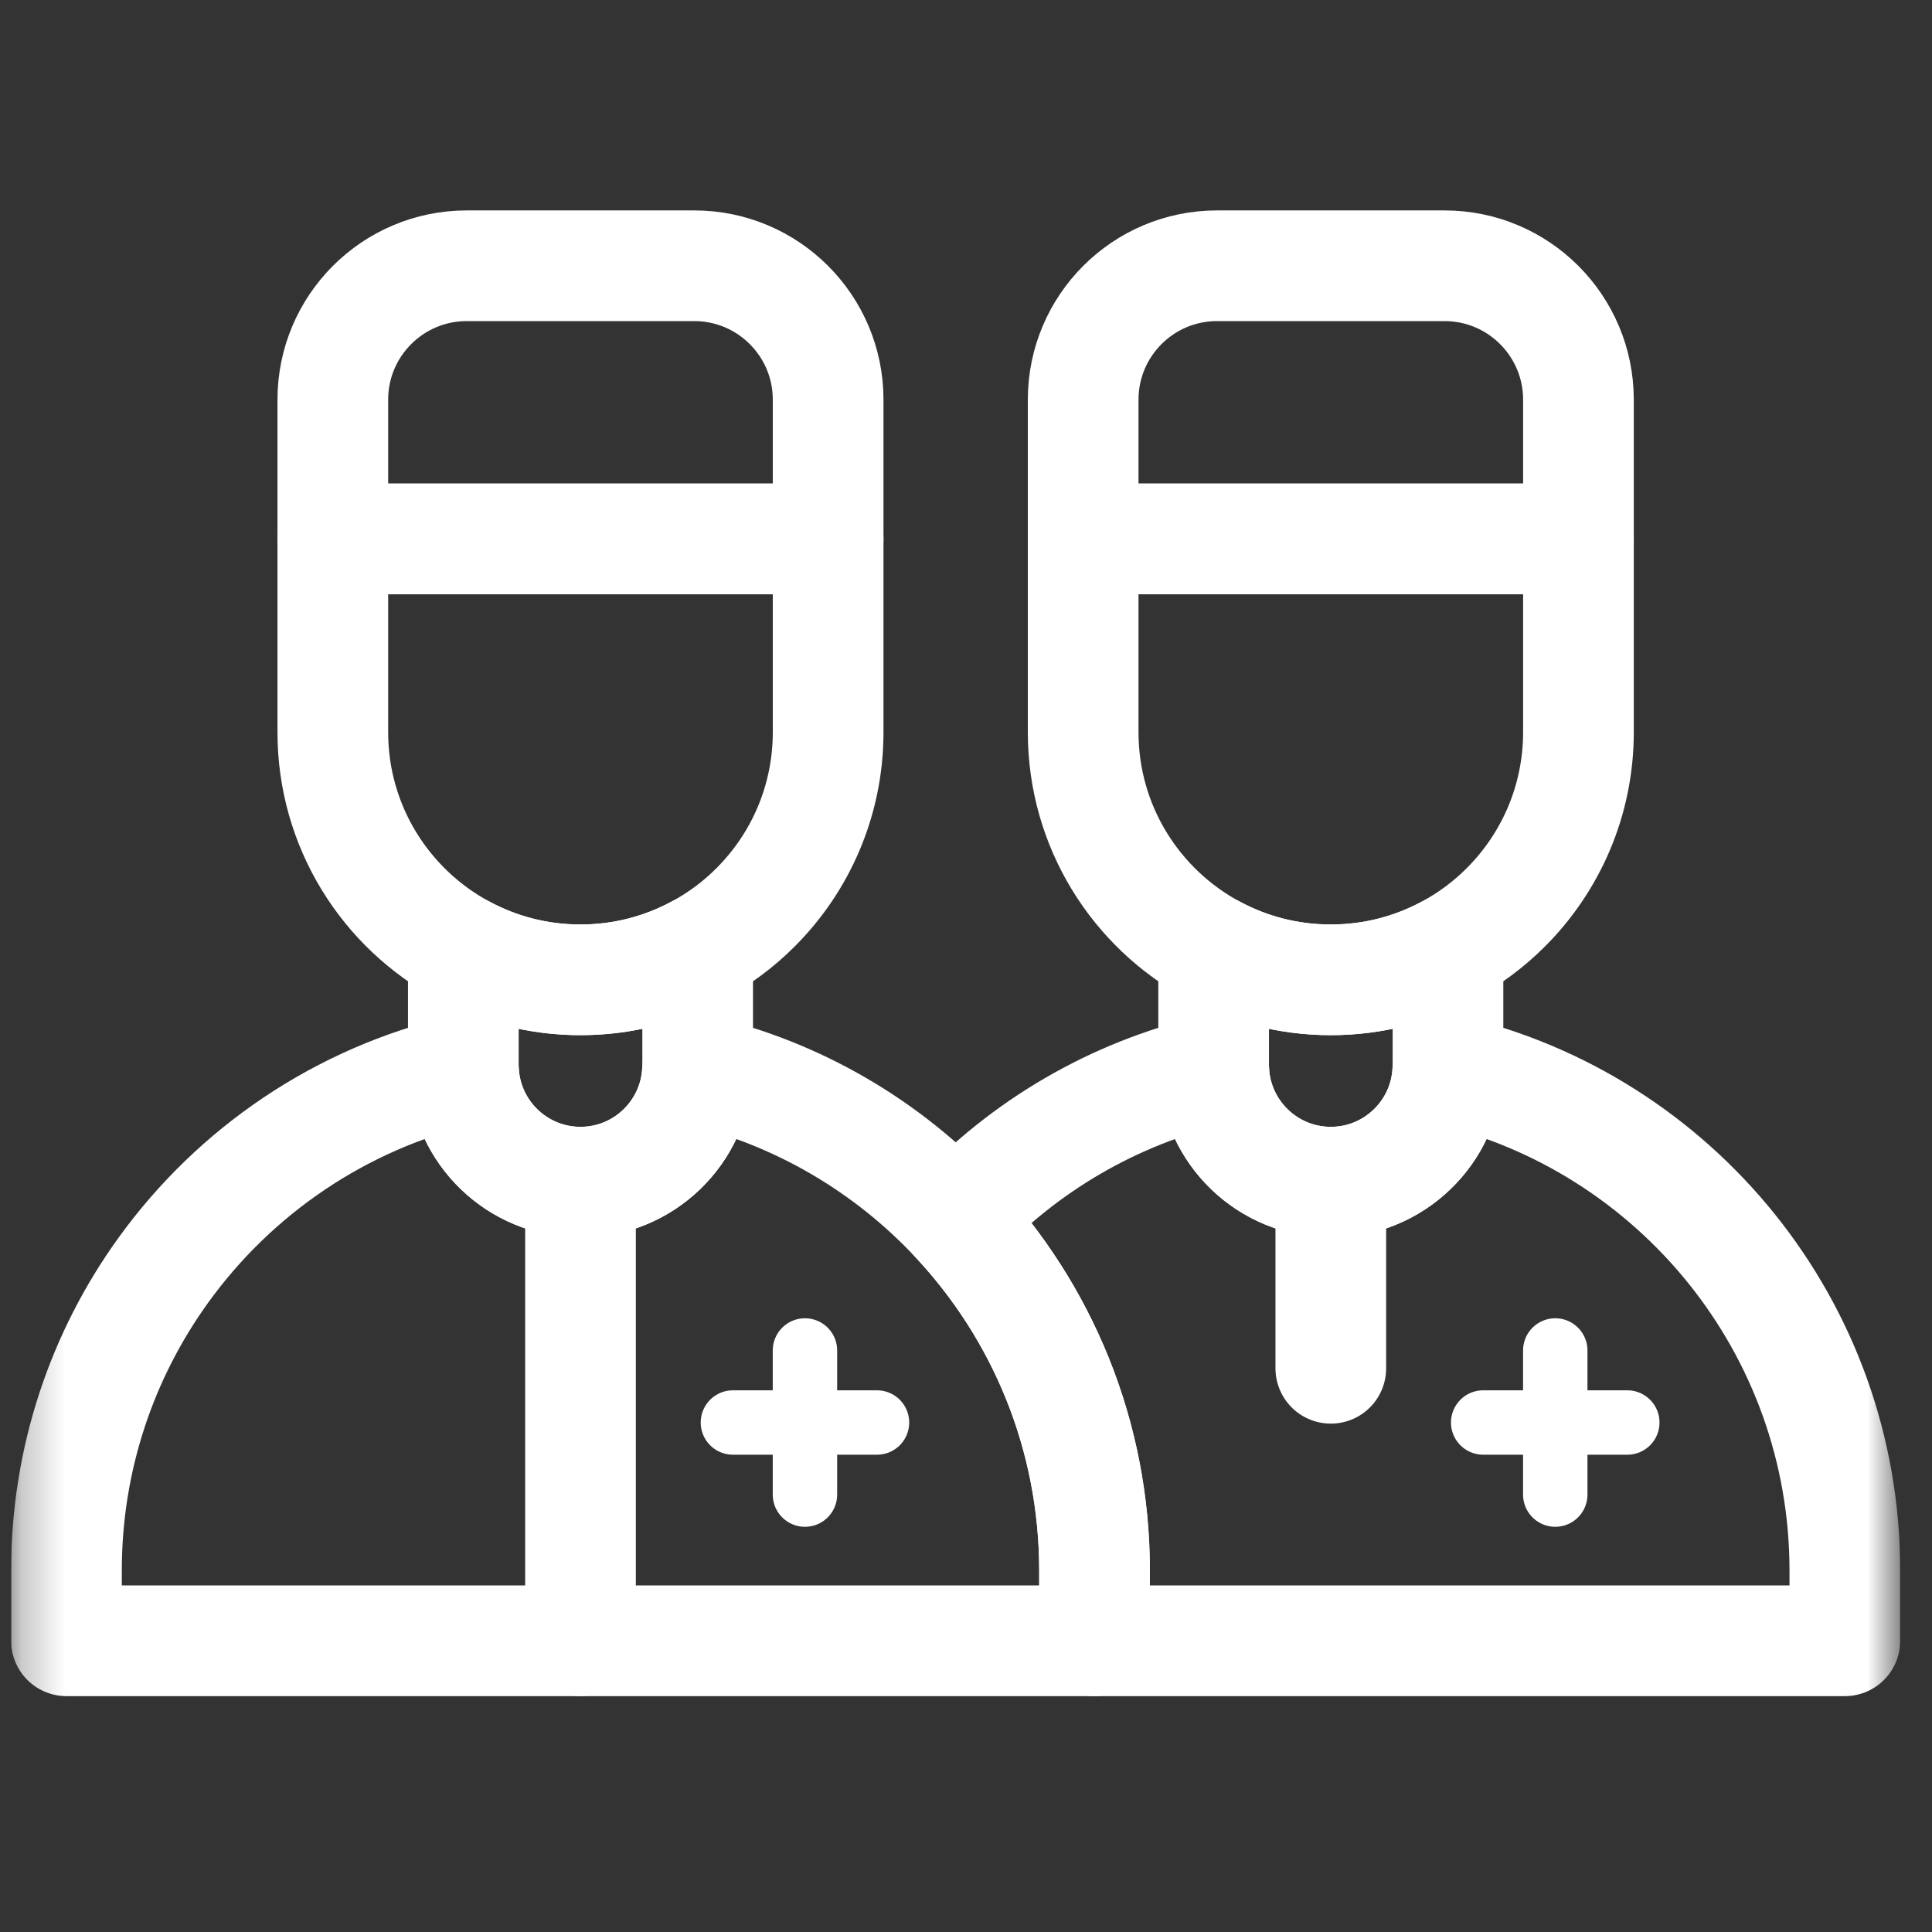
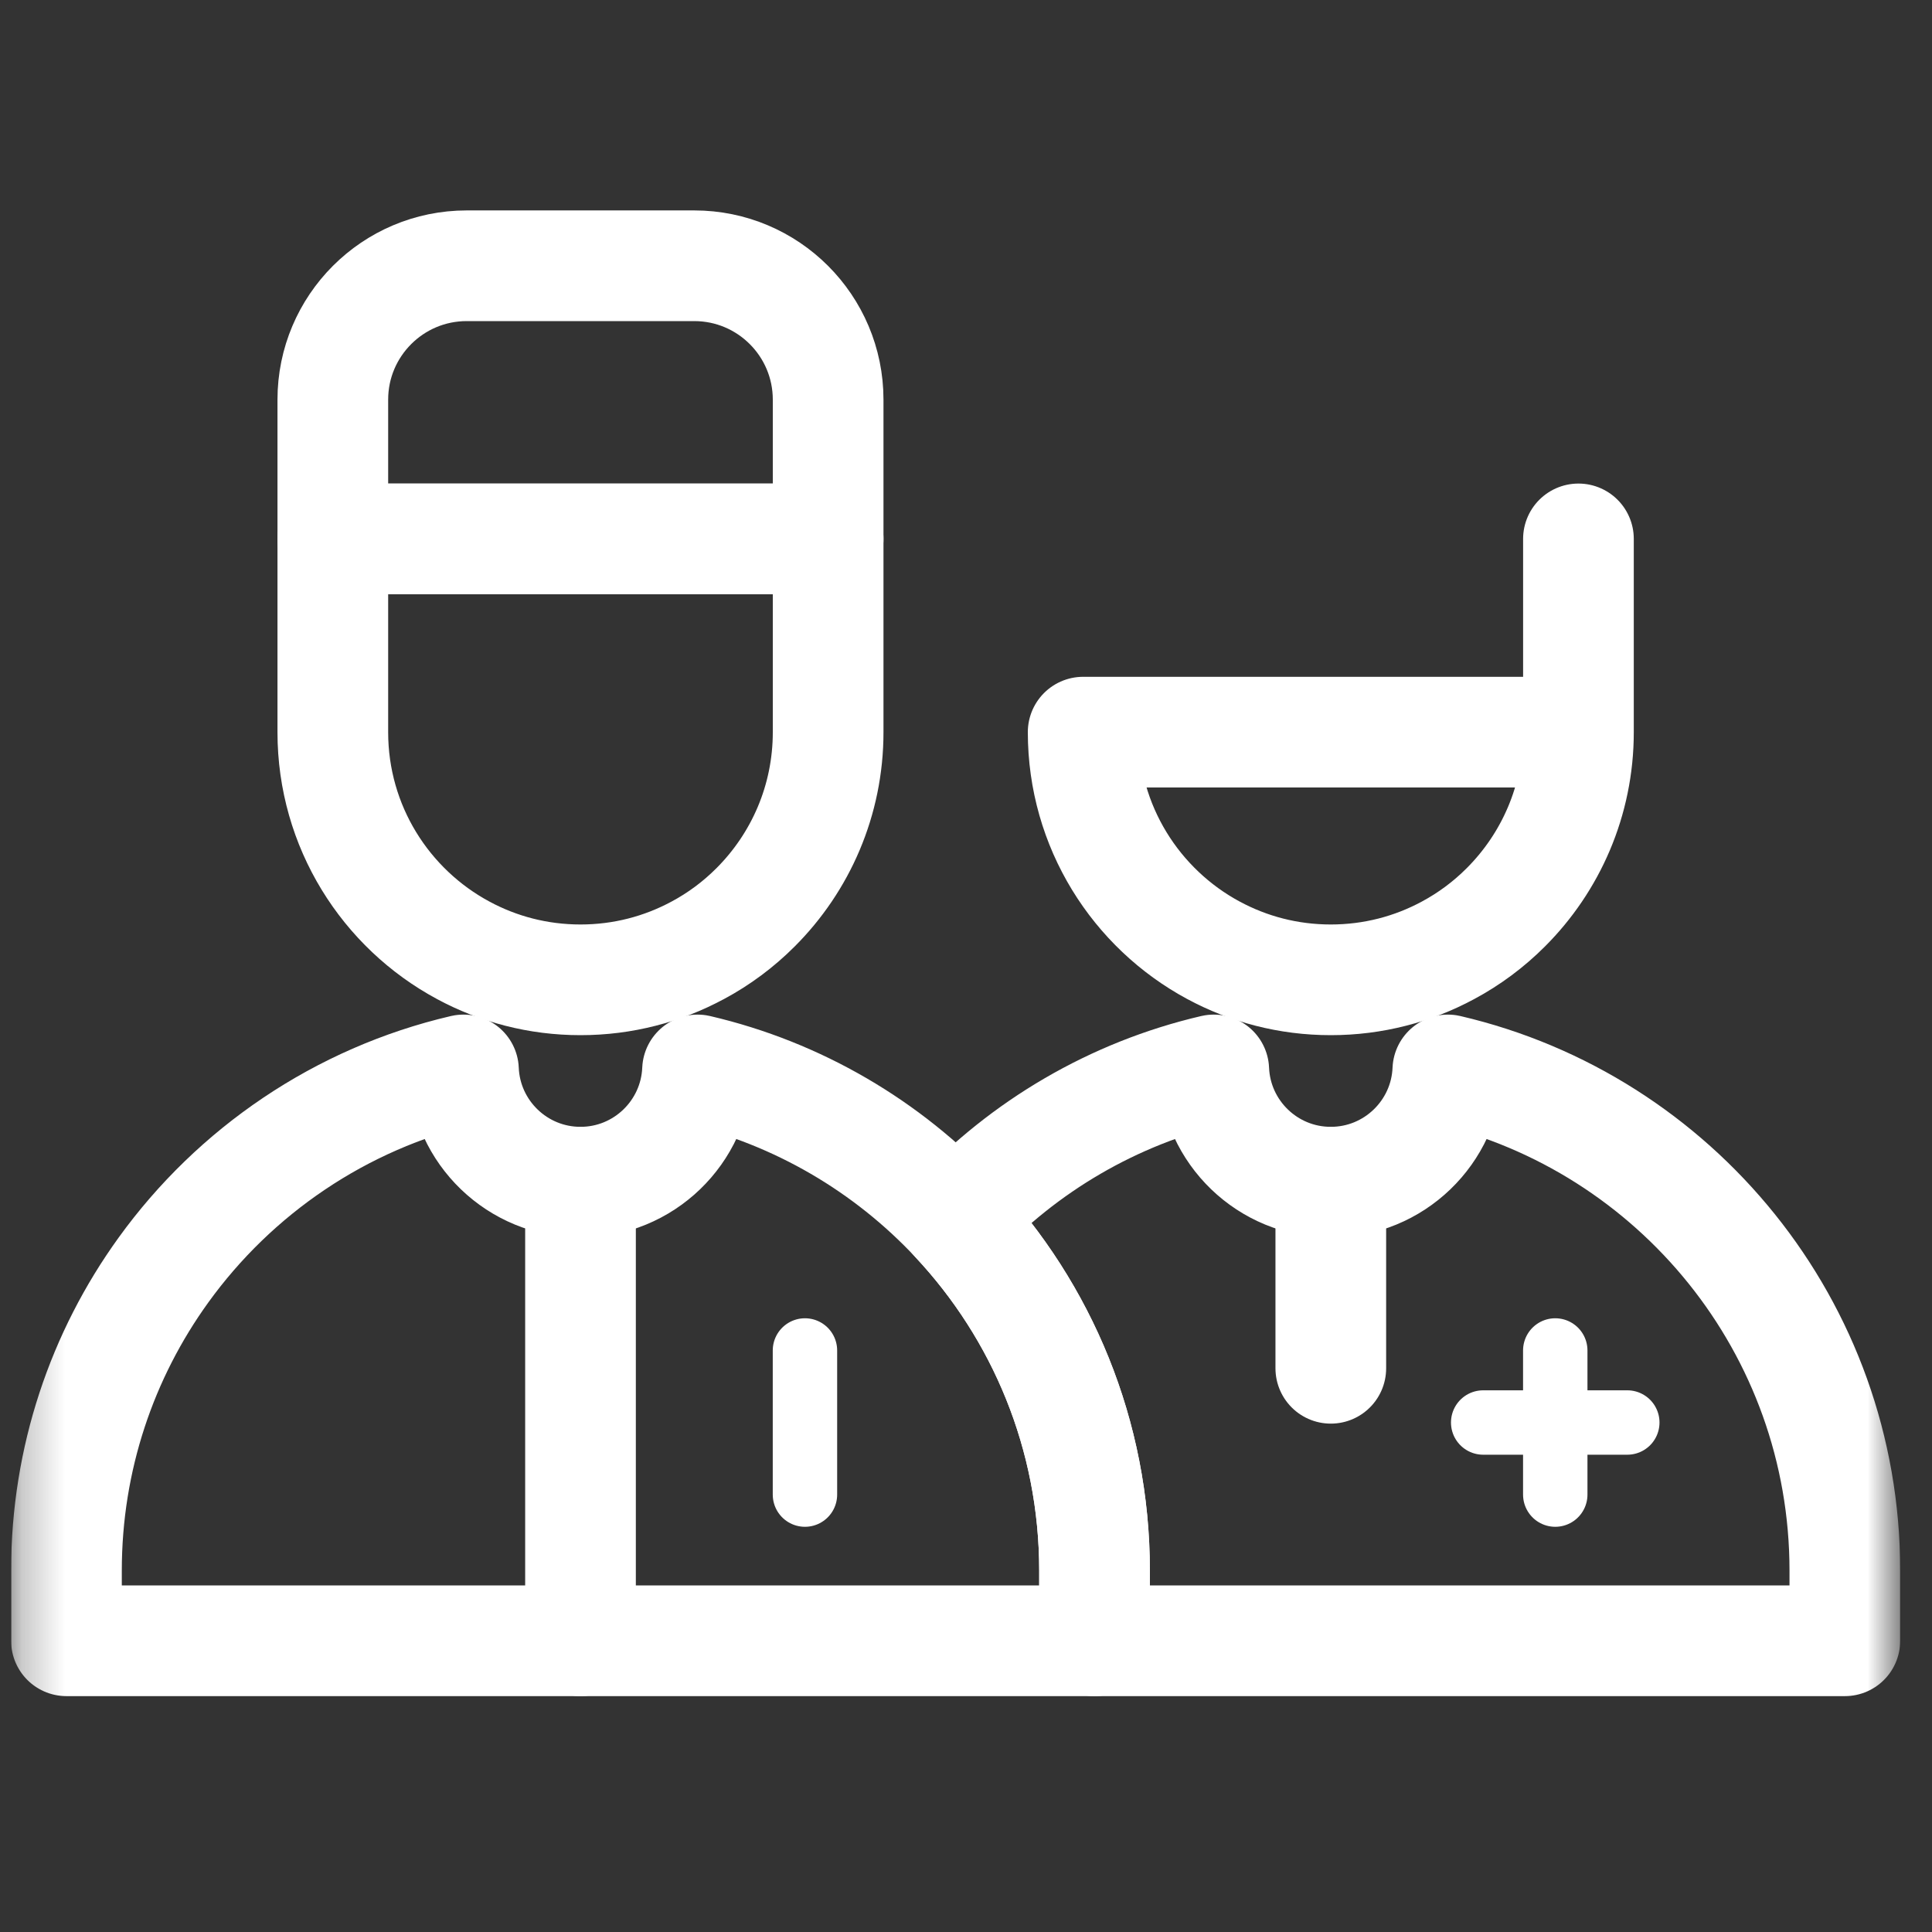
<svg xmlns="http://www.w3.org/2000/svg" width="45" height="45" viewBox="0 0 45 45" fill="none">
  <rect x="0" y="0" width="45" height="45" fill="#333333" stroke="none" />
  <g clip-path="url(#clip0_11268_35721)">
    <path d="M18.749 31.455V34.812" stroke="white" stroke-width="1.5" stroke-miterlimit="10" stroke-linecap="round" stroke-linejoin="round" />
-     <path d="M17.071 33.133H20.427" stroke="white" stroke-width="1.5" stroke-miterlimit="10" stroke-linecap="round" stroke-linejoin="round" />
    <mask id="mask0_11268_35721" style="mask-type:luminance" maskUnits="userSpaceOnUse" x="0" y="0" width="45" height="45">
      <path d="M0.259 0.204H44.259V44.204H0.259V0.204Z" fill="white" />
    </mask>
    <g mask="url(#mask0_11268_35721)">
      <path d="M25.494 36.583V38.217H1.548V36.583C1.548 33.969 2.385 31.553 3.805 29.585C5.469 27.278 7.935 25.587 10.795 24.921C10.855 26.374 12.053 27.535 13.521 27.535C14.989 27.535 16.186 26.374 16.247 24.921C18.591 25.467 20.67 26.701 22.26 28.398C24.266 30.54 25.494 33.418 25.494 36.583Z" stroke="white" stroke-width="2.578" stroke-miterlimit="10" stroke-linecap="round" stroke-linejoin="round" />
-       <path d="M16.25 22.136V24.805C16.25 24.845 16.249 24.883 16.246 24.921C16.186 26.374 14.989 27.535 13.521 27.535C12.053 27.535 10.855 26.374 10.795 24.921C10.793 24.883 10.792 24.845 10.792 24.805V22.136C11.604 22.574 12.533 22.822 13.521 22.822C14.509 22.822 15.437 22.574 16.249 22.136H16.25Z" stroke="white" stroke-width="2.578" stroke-miterlimit="10" stroke-linecap="round" stroke-linejoin="round" />
      <path d="M19.289 12.552V17.054C19.289 18.647 18.643 20.089 17.6 21.132C17.203 21.53 16.749 21.869 16.25 22.136H16.249C15.437 22.574 14.509 22.822 13.521 22.822C12.533 22.822 11.604 22.574 10.792 22.136C8.982 21.164 7.752 19.252 7.752 17.054V12.552H19.289Z" stroke="white" stroke-width="2.578" stroke-miterlimit="10" stroke-linecap="round" stroke-linejoin="round" />
      <path d="M36.225 31.455V34.812" stroke="white" stroke-width="1.5" stroke-miterlimit="10" stroke-linecap="round" stroke-linejoin="round" />
      <path d="M34.546 33.133H37.903" stroke="white" stroke-width="1.5" stroke-miterlimit="10" stroke-linecap="round" stroke-linejoin="round" />
      <path d="M42.97 36.583V38.217H25.494V36.583C25.494 33.418 24.266 30.54 22.26 28.398C23.849 26.701 25.928 25.467 28.271 24.921C28.331 26.374 29.528 27.535 30.997 27.535C32.465 27.535 33.663 26.374 33.723 24.921C39.022 26.155 42.97 30.908 42.97 36.583Z" stroke="white" stroke-width="2.578" stroke-miterlimit="10" stroke-linecap="round" stroke-linejoin="round" />
-       <path d="M33.726 22.136V24.806C33.726 24.845 33.725 24.883 33.723 24.921C33.662 26.374 32.465 27.535 30.997 27.535C29.529 27.535 28.331 26.374 28.271 24.921C28.269 24.883 28.268 24.845 28.268 24.806V22.136C29.08 22.574 30.009 22.822 30.997 22.822C31.984 22.822 32.913 22.574 33.726 22.136Z" stroke="white" stroke-width="2.578" stroke-miterlimit="10" stroke-linecap="round" stroke-linejoin="round" />
-       <path d="M36.765 12.552V17.053C36.765 18.647 36.118 20.089 35.075 21.132C34.678 21.53 34.224 21.869 33.725 22.136C32.913 22.574 31.984 22.822 30.997 22.822C30.008 22.822 29.08 22.574 28.268 22.136H28.267C26.458 21.163 25.229 19.252 25.229 17.053V12.552H36.765Z" stroke="white" stroke-width="2.578" stroke-miterlimit="10" stroke-linecap="round" stroke-linejoin="round" />
+       <path d="M36.765 12.552V17.053C36.765 18.647 36.118 20.089 35.075 21.132C34.678 21.53 34.224 21.869 33.725 22.136C32.913 22.574 31.984 22.822 30.997 22.822C30.008 22.822 29.08 22.574 28.268 22.136H28.267C26.458 21.163 25.229 19.252 25.229 17.053H36.765Z" stroke="white" stroke-width="2.578" stroke-miterlimit="10" stroke-linecap="round" stroke-linejoin="round" />
      <path d="M13.521 27.535V38.217" stroke="white" stroke-width="2.578" stroke-miterlimit="10" stroke-linecap="round" stroke-linejoin="round" />
      <path d="M30.997 27.535V31.87" stroke="white" stroke-width="2.578" stroke-miterlimit="10" stroke-linecap="round" stroke-linejoin="round" />
      <path d="M19.289 9.309V12.552H7.752V9.309C7.752 7.587 9.149 6.19 10.871 6.19H16.17C17.893 6.19 19.289 7.587 19.289 9.309Z" stroke="white" stroke-width="2.578" stroke-miterlimit="10" stroke-linecap="round" stroke-linejoin="round" />
-       <path d="M36.765 9.309V12.552H25.229V9.309C25.229 7.587 26.625 6.19 28.347 6.19H33.646C35.369 6.19 36.765 7.587 36.765 9.309Z" stroke="white" stroke-width="2.578" stroke-miterlimit="10" stroke-linecap="round" stroke-linejoin="round" />
    </g>
  </g>
  <defs>
    <clipPath id="clip0_11268_35721">
      <rect width="44" height="44" fill="white" transform="translate(0.259 0.204)" />
    </clipPath>
  </defs>
</svg>